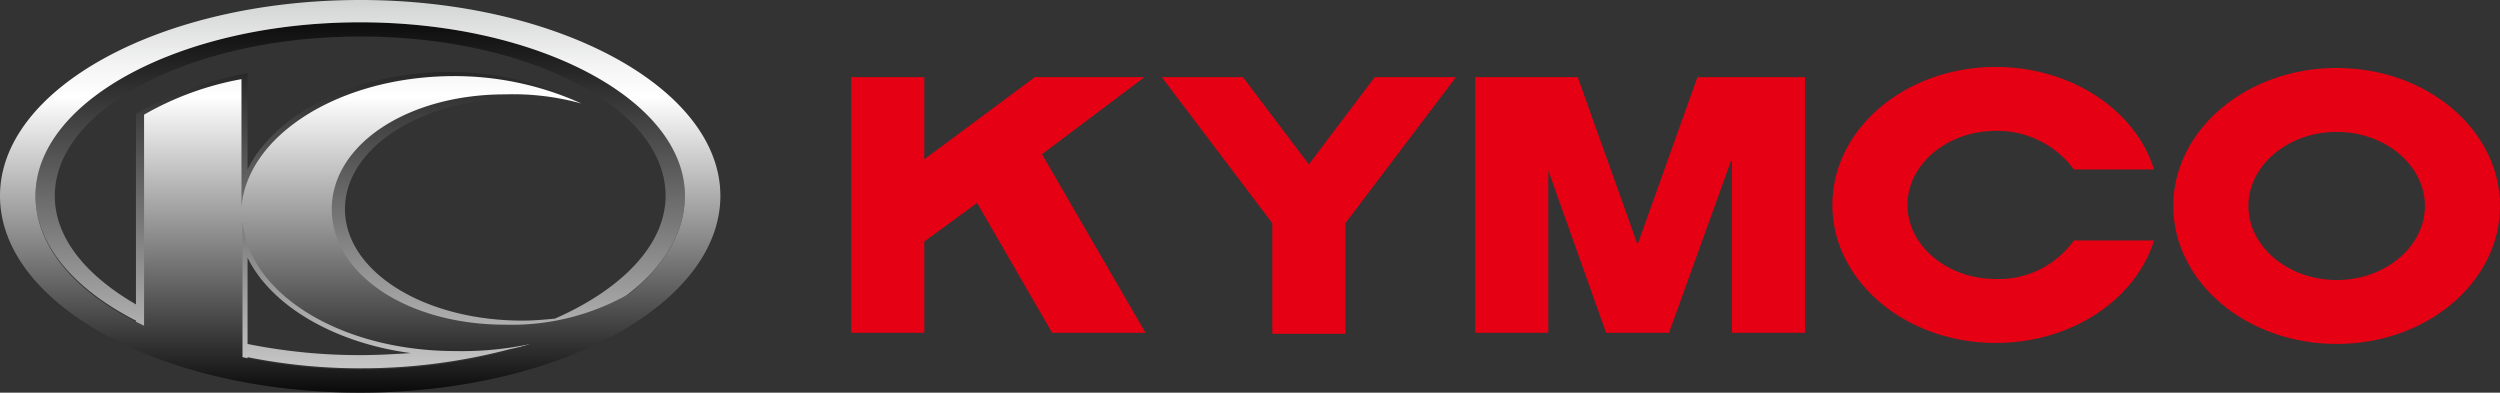
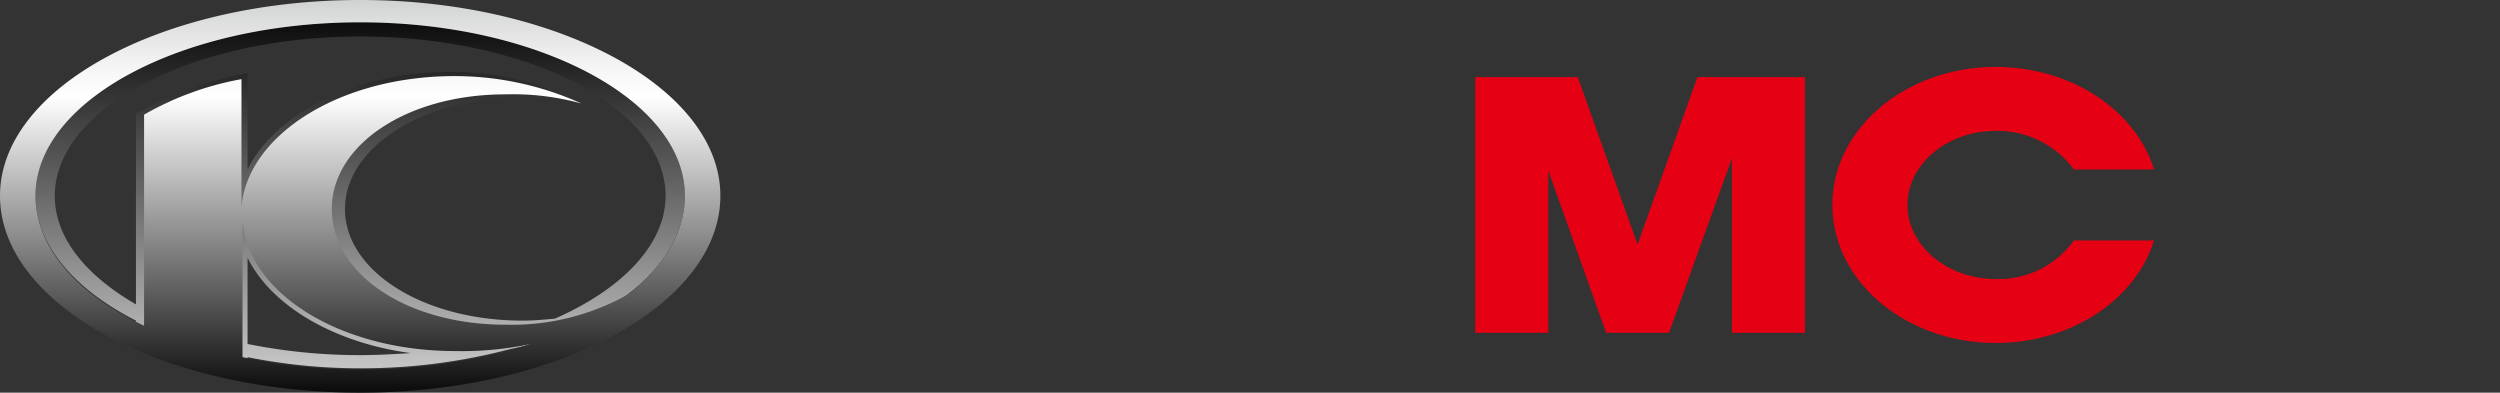
<svg xmlns="http://www.w3.org/2000/svg" id="Group_4" data-name="Group 4" width="246.4" height="38.7" viewBox="0 0 246.4 38.7">
  <rect x="0" y="0" width="246.4" height="38.7" fill="#333333" stroke="none" />
  <defs>
    <linearGradient id="linear-gradient" x1="0.5" y1="1.303" x2="0.5" y2="-0.066" gradientUnits="objectBoundingBox">
      <stop offset="0" stop-color="#fff" />
      <stop offset="1" />
    </linearGradient>
    <linearGradient id="linear-gradient-2" x1="0.5" y1="-0.152" x2="0.5" y2="1.03" gradientUnits="objectBoundingBox">
      <stop offset="0" stop-color="#aaabab" />
      <stop offset="0.15" stop-color="#d7d8d8" />
      <stop offset="0.269" stop-color="#f4f4f4" />
      <stop offset="0.337" stop-color="#fff" />
      <stop offset="0.924" stop-color="#1e1e1e" />
      <stop offset="1" />
    </linearGradient>
  </defs>
  <g id="Group_1" data-name="Group 1">
    <path id="Path_2" data-name="Path 2" d="M67.5,19.3c0-9.4-14.4-17.1-32-17.1-17.7,0-32,7.7-32,17.1,0,4.8,3.8,9.2,9.9,12.3v.9a41.8,41.8,0,0,0,11,3.6v-.9a56.458,56.458,0,0,0,11.1,1.1,57.622,57.622,0,0,0,14.8-1.9A25.191,25.191,0,0,0,60,30.3C64.7,27.4,67.5,23.5,67.5,19.3Zm-62.1,0c0-8.6,13.5-15.7,30.1-15.7s30.1,7,30.1,15.7c0,4.8-4.3,9.2-10.9,12.1-1,.1-2.1.2-3.2.2-9.8,0-17.5-4.9-17.5-11s7.7-11,17.5-11a27.423,27.423,0,0,1,5.9.6A28.463,28.463,0,0,0,44.3,7.1c-9.3,0-17.2,4.1-19.9,9.6V7.2a37.186,37.186,0,0,0-11,4V30C8.4,27.1,5.4,23.4,5.4,19.3Zm19,14.6V25.4c2.3,4.7,8.5,8.4,16.1,9.4-1.6.1-3.3.2-5,.2A55.7,55.7,0,0,1,24.4,33.9Z" fill="url(#linear-gradient)" />
    <path id="Path_3" data-name="Path 3" d="M35.5,0C15.9,0,0,8.7,0,19.3,0,30,15.9,38.7,35.5,38.7,55,38.7,71,30,71,19.3,71,8.7,55,0,35.5,0ZM23.9,35.2V21.8c.6,7.1,9.6,12.8,21,12.8a32.637,32.637,0,0,0,7.4-.7,54.238,54.238,0,0,1-16.7,2.5A53.9,53.9,0,0,1,23.9,35.2Zm38.2-6.3A23.364,23.364,0,0,1,49.8,32c-9.7,0-17.1-5-17.1-11.4,0-6.3,7.4-11.3,17.1-11.3a25.305,25.305,0,0,1,7.5.9A30.267,30.267,0,0,0,44.8,7.5c-11.3,0-20.4,5.8-21,12.9V7.8a30.037,30.037,0,0,0-9.6,3.5V32.1C7.6,29,3.5,24.4,3.5,19.3c0-9.4,14.4-17.1,32-17.1s32,7.7,32,17.1C67.5,22.9,65.5,26.1,62.1,28.9Z" fill="url(#linear-gradient-2)" />
  </g>
  <g id="Group_3" data-name="Group 3">
    <g id="Group_2" data-name="Group 2">
      <path id="Path_4" data-name="Path 4" d="M170.7,7.6h-3.4l-5.9,16.5L155.5,7.6H145.4V32.8h7.2v-16l5.7,16h6.2l6.2-17.2V32.8h7.2V7.6h-7.2Z" fill="#e60013" />
-       <path id="Path_5" data-name="Path 5" d="M129,16.2l-6.5-8.6h-8L125.4,22V32.9h7.2V22L143.5,7.6h-8Z" fill="#e60013" />
-       <path id="Path_6" data-name="Path 6" d="M230.3,27.6c-4.8,0-8.7-3.3-8.7-7.3s3.9-7.3,8.7-7.3,8.7,3.3,8.7,7.3-3.9,7.3-8.7,7.3m0-20.9c-8.9,0-16.1,6.1-16.1,13.6s7.2,13.6,16.1,13.6,16.1-6.1,16.1-13.6S239.2,6.7,230.3,6.7" fill="#e60013" />
      <path id="Path_7" data-name="Path 7" d="M196.7,12.9a9.369,9.369,0,0,1,7.7,3.8h7.9c-1.8-5.8-8.1-10.1-15.6-10.1-8.9,0-16.1,6.1-16.1,13.6s7.2,13.6,16.1,13.6c7.5,0,13.8-4.3,15.6-10.1h-7.9a9.111,9.111,0,0,1-7.7,3.8c-4.8,0-8.7-3.3-8.7-7.3s3.9-7.3,8.7-7.3" fill="#e60013" />
-       <path id="Path_8" data-name="Path 8" d="M112.8,7.6H102L91.1,15.7V7.6H83.9V32.8h7.2v-9L96.3,20l7.4,12.8h9.2L102.7,15.2Z" fill="#e60013" />
    </g>
  </g>
</svg>